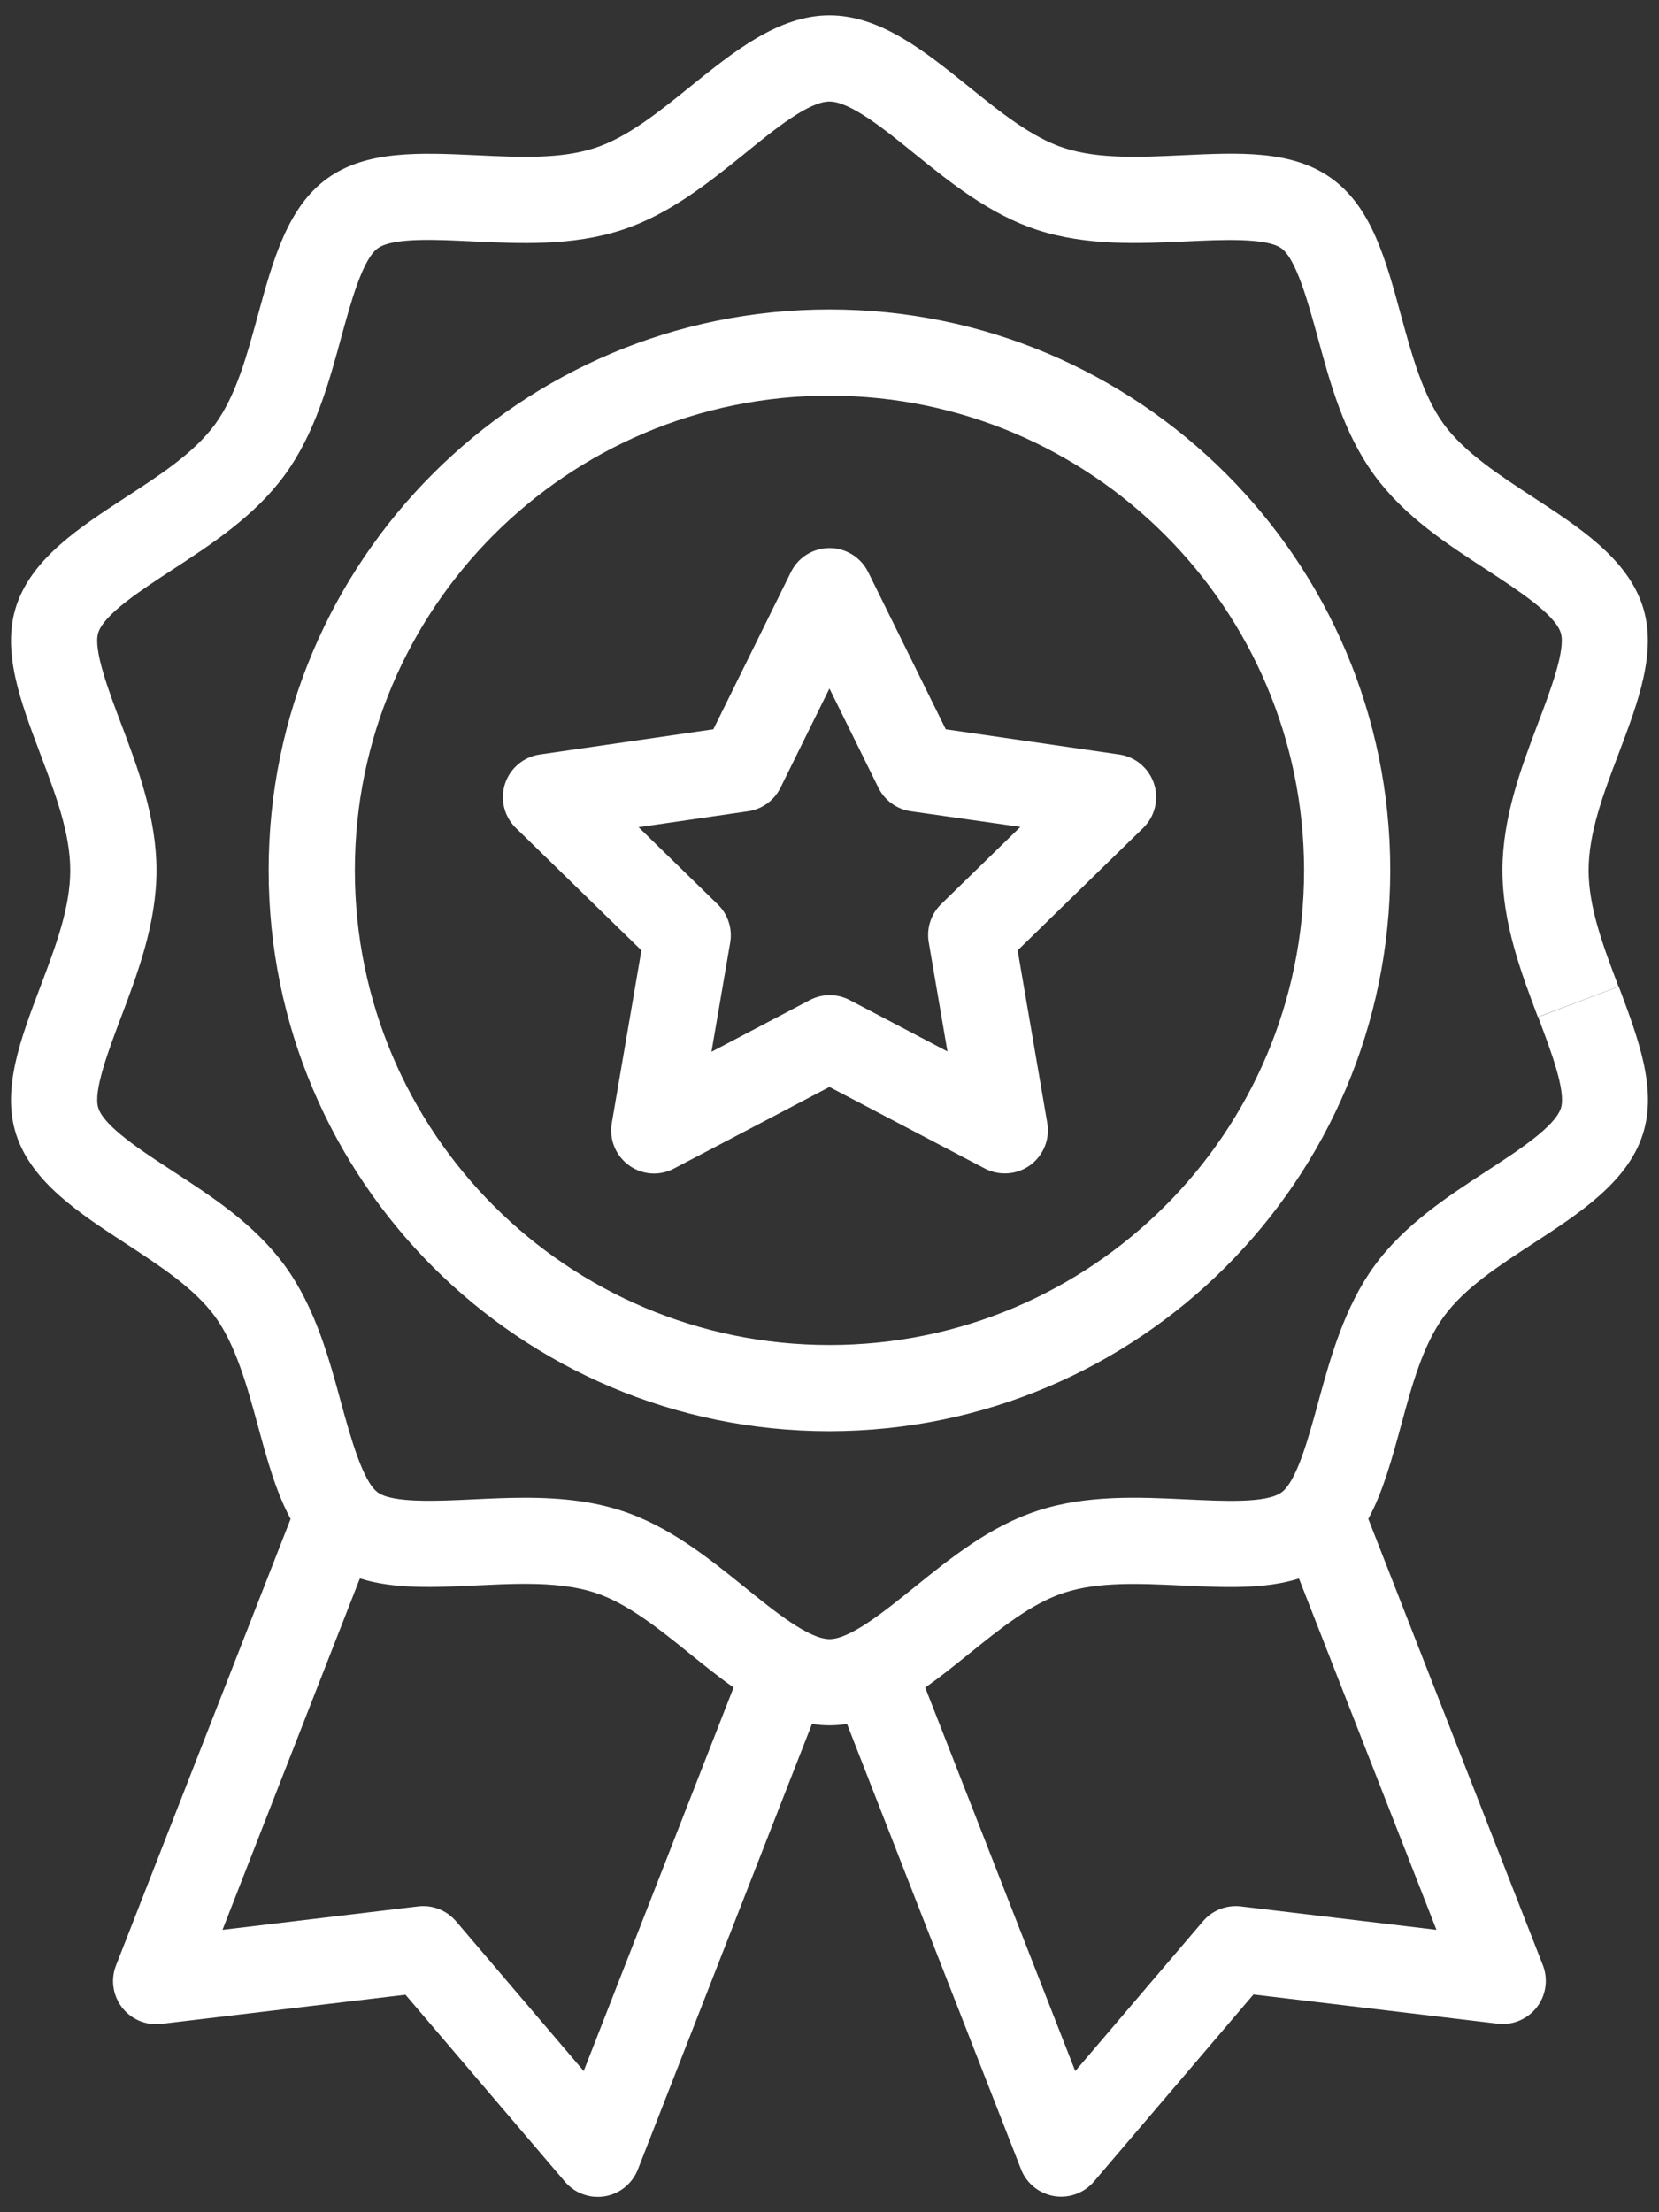
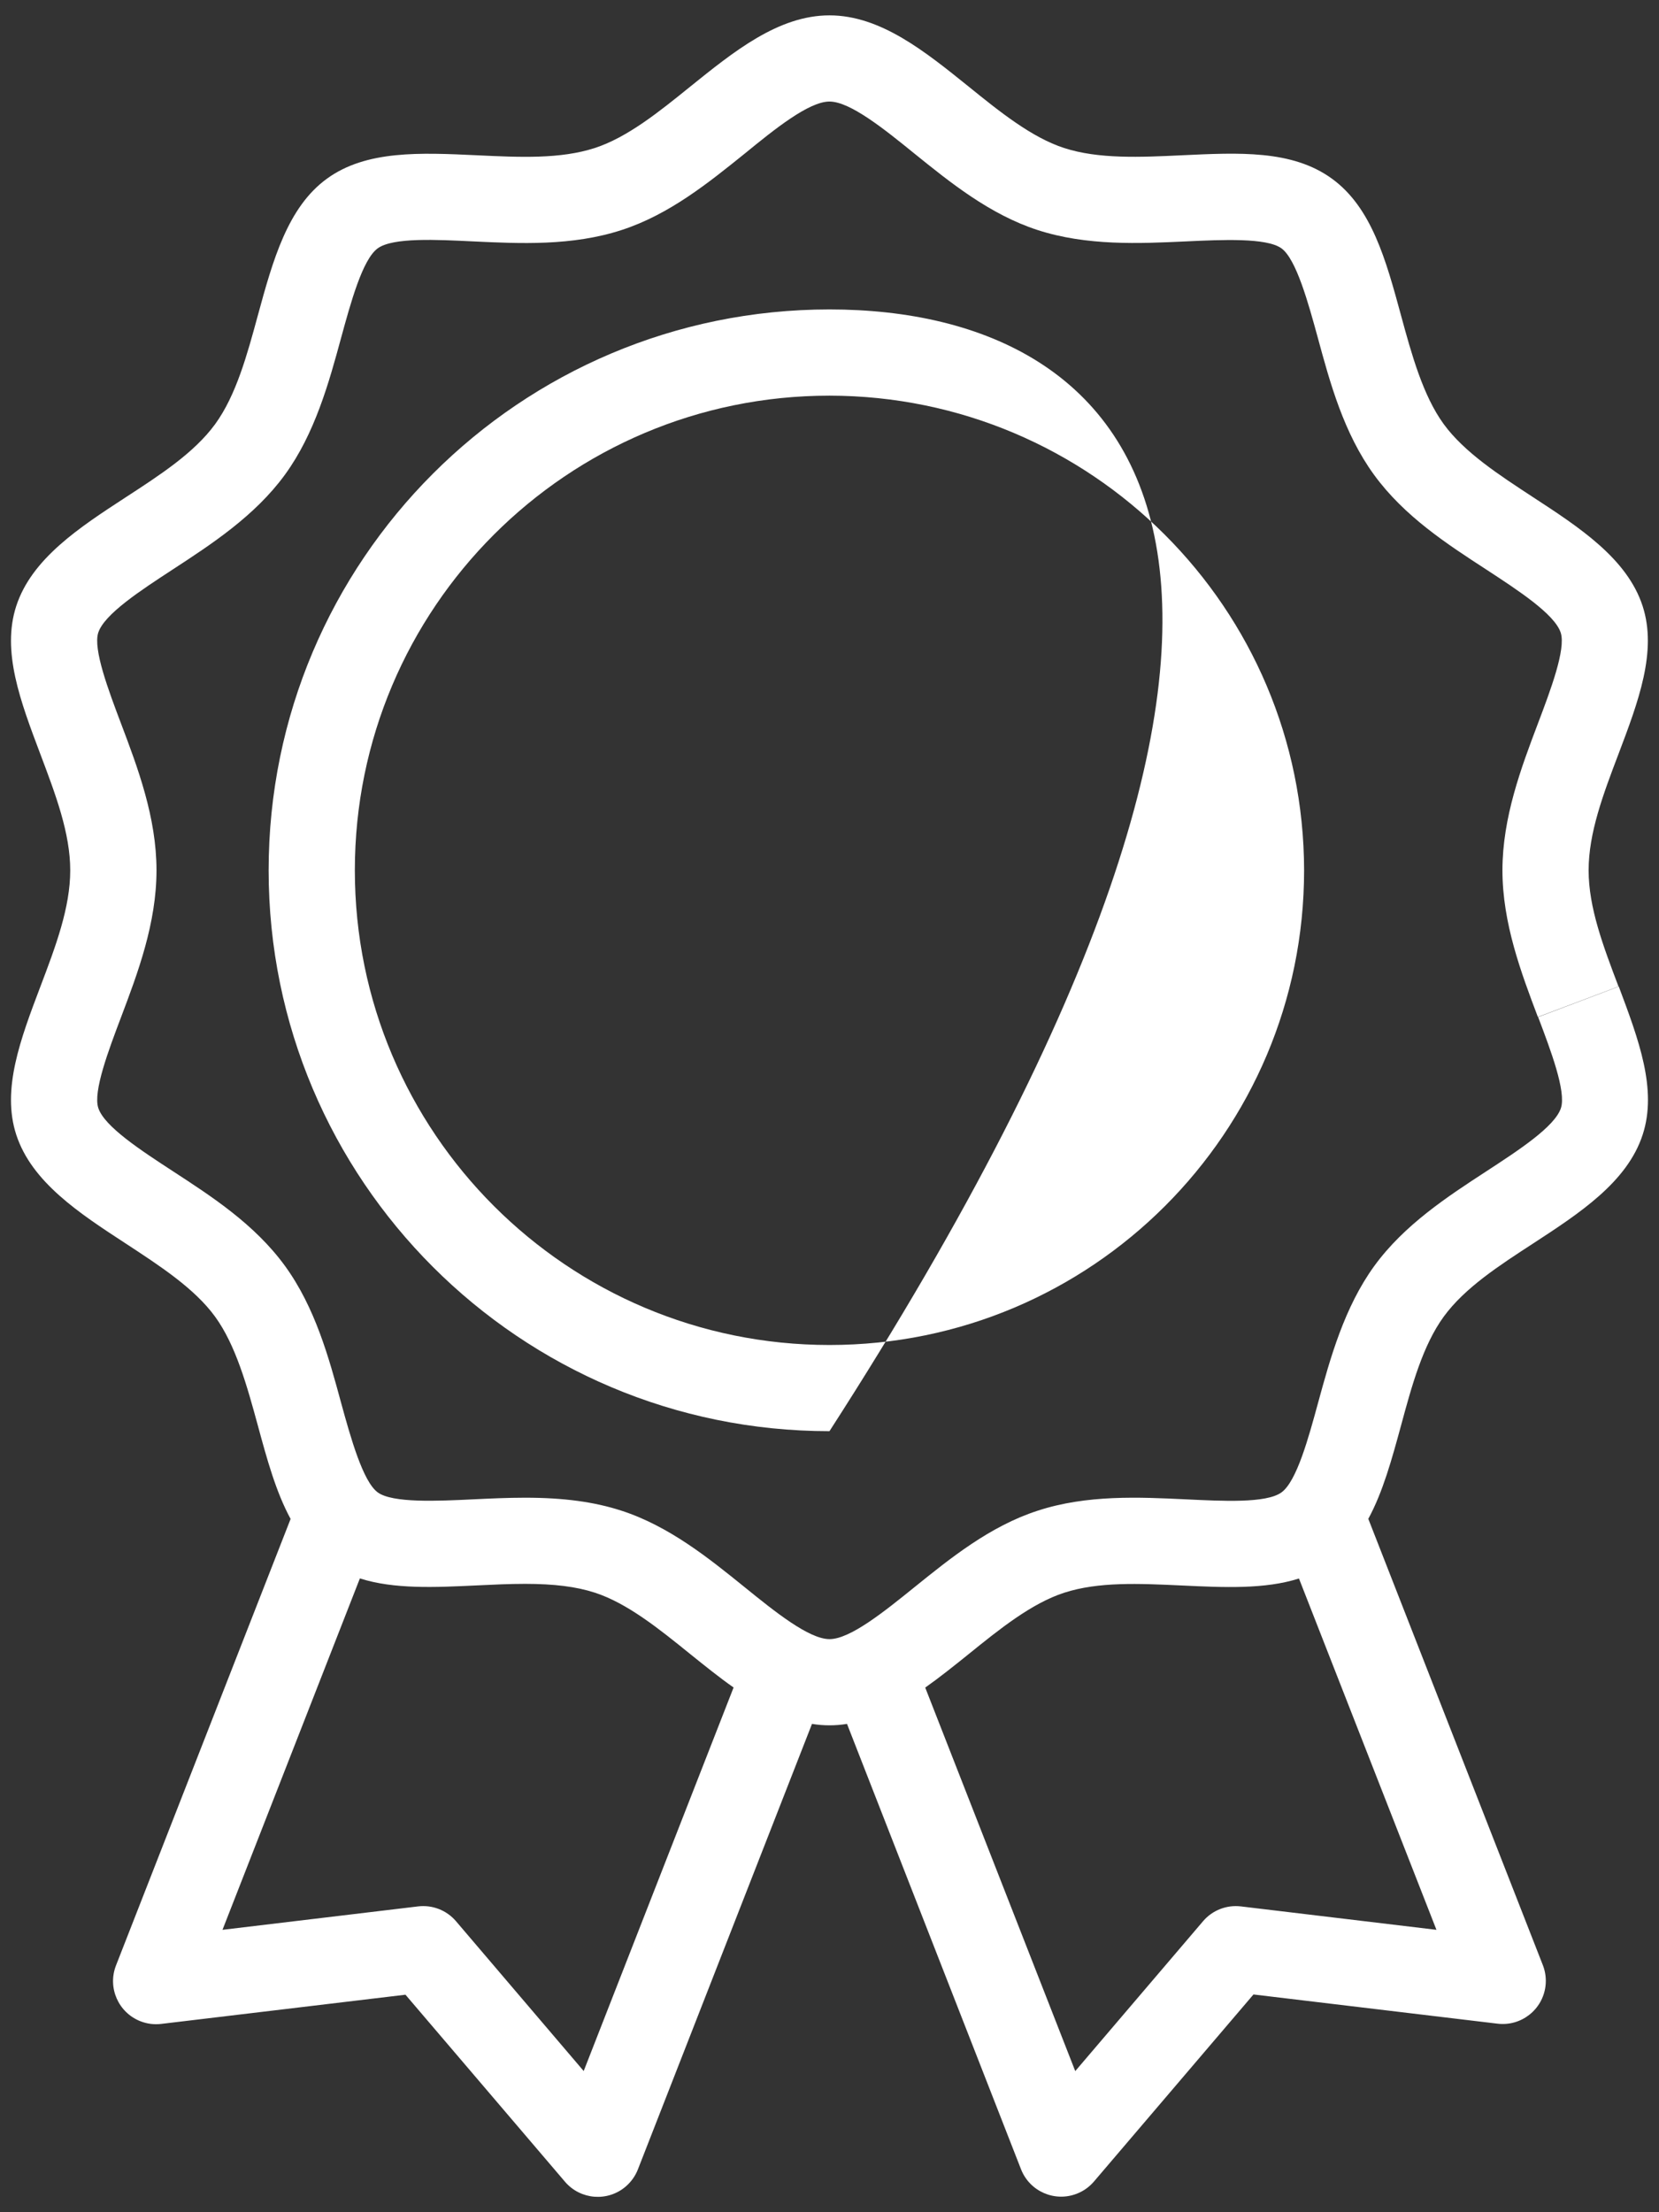
<svg xmlns="http://www.w3.org/2000/svg" width="54" height="72" viewBox="0 0 54 72" fill="none">
  <rect x="0" y="0" width="54" height="72" fill="#333333" stroke="none" />
-   <path d="M36.429 24.556L30.784 23.736L28.259 18.619C28.123 18.343 27.899 18.119 27.622 17.982C26.928 17.639 26.087 17.924 25.744 18.619L23.219 23.736L17.572 24.556C17.266 24.6 16.983 24.744 16.768 24.965C16.227 25.519 16.238 26.407 16.792 26.948L20.878 30.931L19.913 36.554C19.899 36.632 19.893 36.712 19.893 36.791C19.893 37.566 20.521 38.194 21.295 38.194C21.523 38.192 21.747 38.135 21.948 38.027L26.998 35.377L32.048 38.027C32.321 38.172 32.634 38.222 32.939 38.171C33.703 38.042 34.218 37.318 34.089 36.554L33.124 30.931L37.209 26.948C37.43 26.733 37.574 26.45 37.618 26.145C37.728 25.378 37.196 24.666 36.429 24.556ZM30.635 29.425C30.302 29.748 30.151 30.215 30.231 30.672L30.839 34.221L27.651 32.545C27.45 32.441 27.226 32.388 26.998 32.389C26.77 32.391 26.546 32.448 26.345 32.556L23.158 34.232L23.767 30.683C23.847 30.226 23.696 29.759 23.364 29.436L20.786 26.922L24.349 26.404C24.806 26.338 25.201 26.051 25.405 25.637L26.998 22.408L28.591 25.637C28.796 26.051 29.191 26.338 29.648 26.404L33.213 26.912L30.635 29.425Z" fill="white" />
-   <path d="M26.999 10.071C16.917 10.071 8.744 18.244 8.744 28.326C8.744 38.407 16.917 46.58 26.999 46.58C37.076 46.569 45.242 38.403 45.253 28.326C45.253 18.244 37.08 10.071 26.999 10.071ZM26.999 43.775C18.466 43.775 11.55 36.858 11.55 28.326C11.55 19.794 18.466 12.877 26.999 12.877C35.527 12.886 42.438 19.797 42.448 28.326C42.448 36.858 35.531 43.775 26.999 43.775Z" fill="white" />
+   <path d="M26.999 10.071C16.917 10.071 8.744 18.244 8.744 28.326C8.744 38.407 16.917 46.58 26.999 46.58C45.253 18.244 37.08 10.071 26.999 10.071ZM26.999 43.775C18.466 43.775 11.55 36.858 11.55 28.326C11.55 19.794 18.466 12.877 26.999 12.877C35.527 12.886 42.438 19.797 42.448 28.326C42.448 36.858 35.531 43.775 26.999 43.775Z" fill="white" />
  <path d="M52.691 32.109L50.066 33.102C50.475 34.182 50.983 35.525 50.808 36.063C50.612 36.668 49.423 37.442 48.372 38.127C47.125 38.94 45.707 39.863 44.733 41.203C43.759 42.544 43.299 44.203 42.904 45.653C42.593 46.792 42.209 48.211 41.712 48.572C41.215 48.934 39.775 48.854 38.595 48.798C37.088 48.727 35.38 48.642 33.773 49.169C32.214 49.674 30.919 50.728 29.772 51.652C28.788 52.447 27.672 53.348 27.001 53.348C26.329 53.348 25.213 52.447 24.228 51.649C23.081 50.722 21.781 49.671 20.229 49.168C19.34 48.879 18.344 48.745 17.093 48.745C16.514 48.745 15.949 48.772 15.403 48.798C14.233 48.855 12.777 48.923 12.295 48.572C11.814 48.222 11.413 46.789 11.101 45.65C10.707 44.199 10.261 42.556 9.275 41.2C8.288 39.844 6.884 38.938 5.634 38.123C4.585 37.439 3.396 36.665 3.199 36.06C3.025 35.525 3.534 34.18 3.943 33.099C4.484 31.669 5.094 30.05 5.094 28.326C5.094 26.602 4.482 24.983 3.941 23.553C3.533 22.474 3.025 21.128 3.198 20.592C3.394 19.987 4.583 19.213 5.634 18.527C6.881 17.713 8.297 16.791 9.273 15.452C10.249 14.113 10.707 12.452 11.101 11.002C11.413 9.863 11.797 8.444 12.294 8.083C12.791 7.721 14.231 7.801 15.403 7.857C16.91 7.928 18.62 8.013 20.235 7.486C21.794 6.981 23.087 5.927 24.236 5.003C25.212 4.205 26.328 3.305 26.999 3.305C27.671 3.305 28.787 4.205 29.77 5.003C30.918 5.93 32.217 6.981 33.771 7.486C35.38 8.008 37.09 7.927 38.603 7.857C39.773 7.802 41.229 7.733 41.711 8.083C42.192 8.432 42.585 9.861 42.897 11.002C43.291 12.453 43.737 14.096 44.724 15.452C45.71 16.808 47.115 17.715 48.365 18.528C49.414 19.213 50.603 19.987 50.801 20.592C50.975 21.128 50.466 22.473 50.057 23.553C49.516 24.983 48.904 26.604 48.904 28.326C48.904 30.048 49.517 31.669 50.057 33.098L51.37 32.603L52.682 32.107C52.181 30.785 51.709 29.537 51.709 28.326C51.709 27.115 52.177 25.866 52.68 24.545C53.33 22.83 53.946 21.198 53.467 19.725C52.964 18.178 51.404 17.162 49.895 16.178C48.804 15.463 47.663 14.724 46.991 13.801C46.32 12.879 45.95 11.543 45.603 10.266C45.112 8.461 44.649 6.756 43.354 5.815C42.058 4.873 40.321 4.967 38.463 5.054C37.133 5.117 35.757 5.182 34.636 4.817C33.577 4.473 32.537 3.633 31.533 2.821C30.116 1.68 28.663 0.5 26.999 0.5C25.335 0.5 23.882 1.68 22.463 2.822C21.46 3.634 20.42 4.473 19.36 4.817C18.24 5.181 16.924 5.12 15.534 5.054C13.676 4.967 11.921 4.885 10.642 5.815C9.362 6.745 8.883 8.465 8.392 10.268C8.045 11.544 7.686 12.865 7.004 13.803C6.321 14.741 5.199 15.464 4.1 16.18C2.591 17.163 1.031 18.179 0.528 19.727C0.049 21.2 0.665 22.826 1.315 24.548C1.814 25.87 2.286 27.118 2.286 28.327C2.286 29.537 1.818 30.785 1.315 32.109C0.665 33.823 0.049 35.457 0.528 36.928C1.031 38.477 2.591 39.493 4.1 40.477C5.191 41.192 6.332 41.931 7.002 42.854C7.672 43.776 8.043 45.112 8.391 46.389C8.69 47.492 8.982 48.558 9.459 49.436L3.776 63.968C3.494 64.69 3.851 65.503 4.572 65.785C4.787 65.869 5.02 65.899 5.249 65.871L13.198 64.921L18.39 71.008C18.893 71.597 19.778 71.667 20.367 71.164C20.544 71.012 20.681 70.819 20.765 70.602L26.43 56.107C26.808 56.169 27.193 56.169 27.57 56.107L33.234 70.602C33.516 71.323 34.33 71.679 35.051 71.397C35.267 71.313 35.458 71.177 35.608 71.001L40.8 64.913L48.748 65.864C49.518 65.955 50.215 65.404 50.306 64.635C50.333 64.409 50.304 64.18 50.223 63.968L44.538 49.433C45.015 48.555 45.305 47.489 45.606 46.386C45.952 45.109 46.31 43.789 46.994 42.851C47.679 41.913 48.799 41.189 49.898 40.474C51.407 39.49 52.969 38.474 53.47 36.926C53.949 35.453 53.335 33.829 52.691 32.109ZM18.999 67.405L14.842 62.528C14.537 62.171 14.073 61.99 13.607 62.047L7.242 62.809L11.714 51.372C12.828 51.727 14.151 51.665 15.532 51.599C16.047 51.574 16.578 51.549 17.091 51.549C18.038 51.549 18.76 51.64 19.36 51.835C20.42 52.179 21.458 53.018 22.463 53.831C22.931 54.207 23.399 54.586 23.878 54.922L18.999 67.405ZM46.756 62.809L40.392 62.047C39.926 61.991 39.462 62.172 39.158 62.53L34.999 67.407L30.116 54.925C30.596 54.586 31.067 54.207 31.531 53.834C32.535 53.022 33.575 52.184 34.635 51.839C35.754 51.476 37.068 51.537 38.462 51.602C39.857 51.668 41.167 51.728 42.281 51.375L46.756 62.809Z" fill="white" />
</svg>